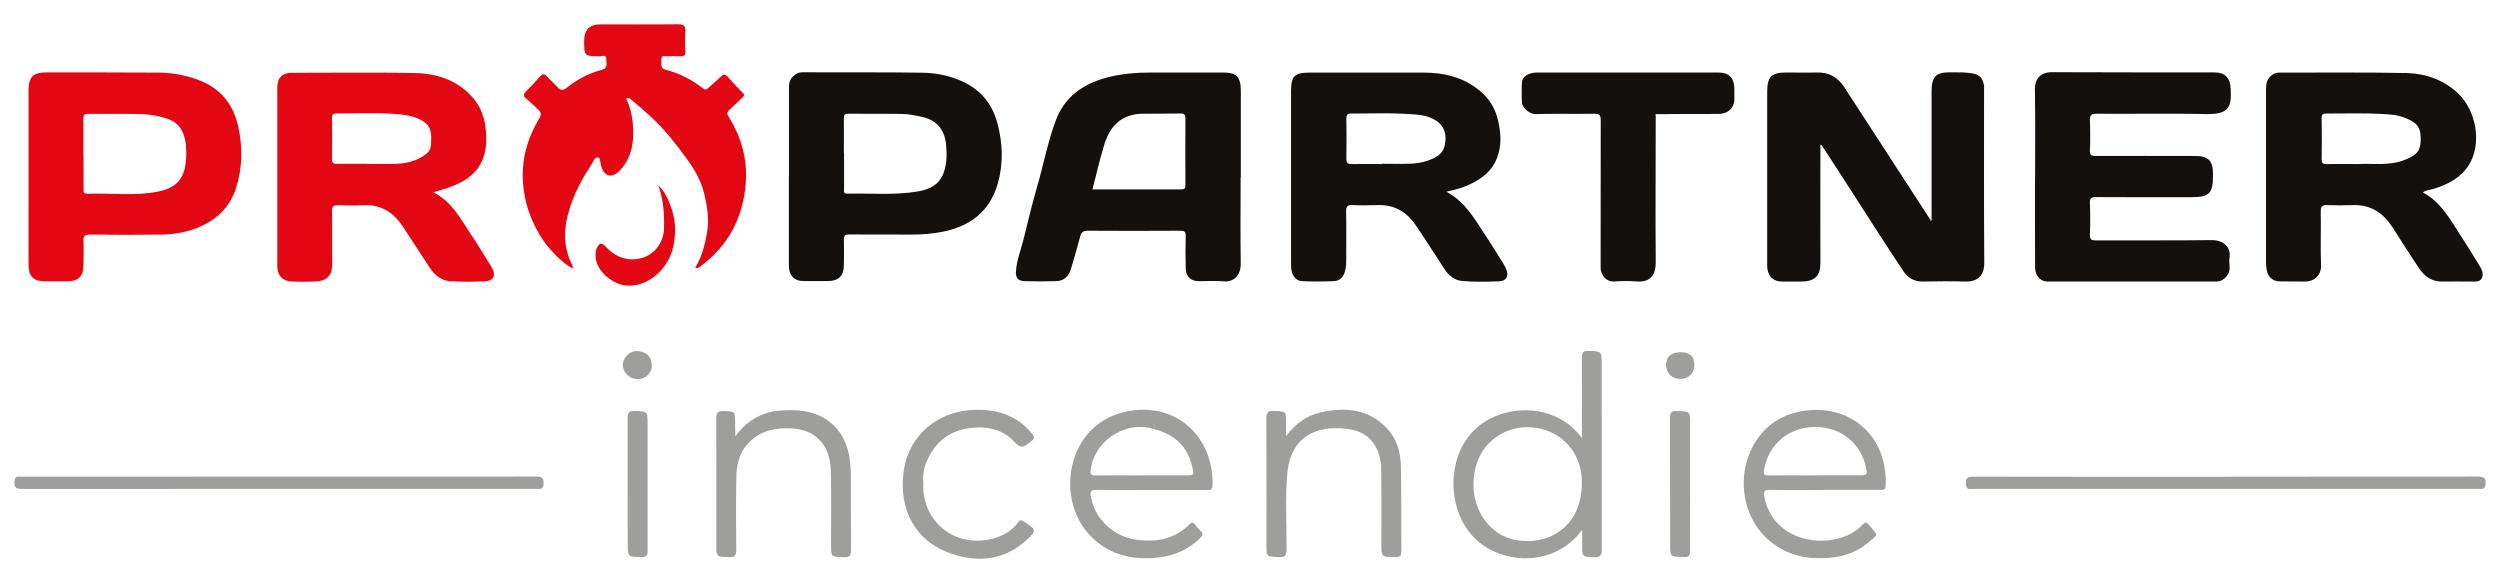
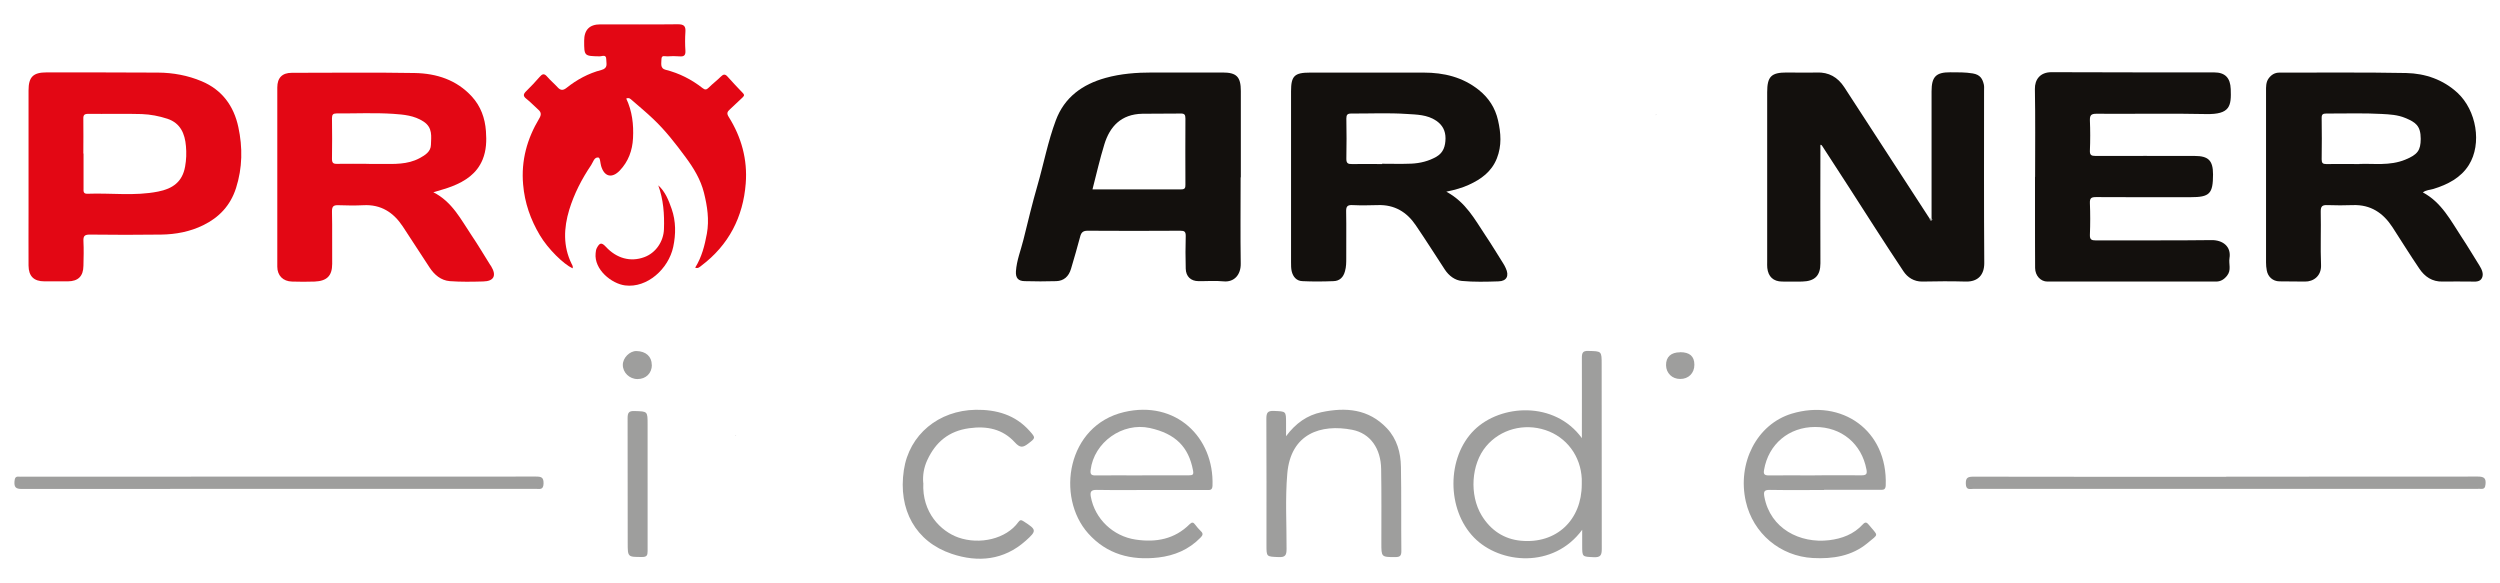
<svg xmlns="http://www.w3.org/2000/svg" id="Calque_3" viewBox="0 0 240 55.98">
  <defs>
    <style>.cls-1{fill:#e30714;}.cls-2{fill:#9e9e9d;}.cls-3{fill:#e2e2e1;}.cls-4{fill:#13100d;}</style>
  </defs>
  <path class="cls-4" d="m185.43,20.97c0-4.07,0-8.13,0-12.2,0-1.4.42-1.84,1.81-1.83.72,0,1.43-.01,2.15.11.7.12.93.5,1.06,1.07.04.18.02.38.02.58,0,5.52-.02,11.04.02,16.56,0,1.1-.58,1.8-1.78,1.77-1.39-.04-2.78-.03-4.17,0-.8.01-1.42-.4-1.81-.99-1.81-2.71-3.55-5.46-5.31-8.19-.82-1.27-1.65-2.54-2.47-3.81-.05-.05-.1-.1-.15-.15-.01.05-.02.1-.04.15,0,3.74-.02,7.48,0,11.23,0,1.16-.5,1.73-1.76,1.76-.64.01-1.28,0-1.92,0-.84-.01-1.33-.47-1.42-1.31-.02-.19-.01-.38-.01-.58,0-5.43,0-10.86,0-16.29,0-1.5.39-1.89,1.87-1.89.96,0,1.93.03,2.89,0,1.16-.04,2.01.45,2.64,1.41,2.73,4.22,5.47,8.43,8.21,12.64.01.09.04.17.14.15.1-.02.14-.08.04-.17Z" />
  <path class="cls-4" d="m232.59,18.47c1.81.96,2.68,2.71,3.73,4.3.59.89,1.14,1.82,1.71,2.73.23.37.42.79.24,1.18-.19.41-.67.36-1.07.35-.9,0-1.8-.02-2.7,0-1.01.03-1.73-.47-2.25-1.25-.89-1.31-1.72-2.65-2.58-3.98-.89-1.36-2.09-2.17-3.79-2.11-.81.03-1.63.03-2.44,0-.49-.02-.66.1-.65.63.04,1.71-.04,3.43.03,5.13.04,1.03-.72,1.6-1.56,1.58-.81-.02-1.63,0-2.44-.02-.62-.01-1.1-.43-1.21-1.05-.05-.25-.07-.51-.07-.76,0-5.48,0-10.96,0-16.43,0-.42-.02-.86.24-1.23.26-.36.6-.58,1.08-.57,4.05.01,8.09-.04,12.14.04,1.83.04,3.54.63,4.92,1.9,1.82,1.69,2.37,4.88,1.09,6.93-.77,1.23-2.04,1.88-3.41,2.3-.33.1-.69.09-1,.33Zm-6.09-2.73c1.36-.06,2.91.2,4.4-.41,1.2-.49,1.48-.9,1.49-1.99,0-1.27-.49-1.6-1.47-2.01-.73-.31-1.52-.35-2.27-.39-1.77-.1-3.55-.03-5.32-.04-.32,0-.46.07-.45.43.02,1.33.02,2.65,0,3.98,0,.34.11.44.44.44,1-.02,2.01,0,3.19,0Z" />
  <path class="cls-1" d="m41.59,18.45c1.83.92,2.66,2.63,3.69,4.16.62.91,1.17,1.86,1.76,2.79.03.05.08.1.11.16.54.89.27,1.44-.76,1.46-1.07.03-2.14.05-3.21-.03-.85-.07-1.48-.61-1.94-1.31-.87-1.31-1.71-2.64-2.58-3.95-.89-1.34-2.09-2.12-3.77-2.03-.79.04-1.58.03-2.37,0-.48-.02-.66.08-.65.62.04,1.67,0,3.34.02,5.01,0,1.16-.52,1.65-1.68,1.7-.73.03-1.46.02-2.18,0-.86-.02-1.41-.58-1.41-1.43,0-5.73,0-11.47,0-17.2,0-.93.47-1.41,1.39-1.41,3.94,0,7.88-.05,11.81.02,2.08.04,4.01.65,5.48,2.26.85.93,1.26,2.06,1.35,3.32.07.94.04,1.85-.32,2.73-.55,1.34-1.66,2.07-2.94,2.57-.56.22-1.15.37-1.8.57Zm-6.15-2.71c.39,0,.77,0,1.16,0,1.25,0,2.51.07,3.67-.55.54-.29,1.09-.63,1.1-1.29.02-.79.19-1.64-.71-2.23-.9-.59-1.91-.67-2.89-.74-1.81-.12-3.64-.03-5.46-.04-.33,0-.44.11-.44.45.02,1.31.02,2.61,0,3.92,0,.37.12.48.48.47,1.03-.02,2.06,0,3.08,0Z" />
  <path class="cls-4" d="m138.86,18.41c1.87,1.01,2.72,2.66,3.73,4.17.6.89,1.15,1.81,1.72,2.71.09.14.17.29.24.45.35.73.1,1.25-.69,1.27-1.18.04-2.36.07-3.53-.04-.65-.06-1.23-.49-1.62-1.08-.93-1.42-1.84-2.86-2.8-4.27-.86-1.27-2.04-1.98-3.62-1.93-.81.02-1.63.04-2.44,0-.54-.03-.63.16-.62.65.03,1.48,0,2.95.01,4.43,0,.42,0,.84-.12,1.26-.15.58-.51.94-1.09.96-1,.04-2.01.05-3.01,0-.56-.02-.9-.43-1.02-.96-.06-.27-.06-.55-.06-.83,0-5.48,0-10.96,0-16.44,0-1.47.33-1.79,1.82-1.79,3.64,0,7.28,0,10.92,0,1.93,0,3.74.43,5.29,1.67.95.76,1.57,1.72,1.84,2.91.28,1.23.37,2.43-.11,3.65-.51,1.29-1.52,2.01-2.71,2.55-.64.29-1.32.48-2.14.65Zm-6.18-2.67s0-.01,0-.02c.94,0,1.88.03,2.82-.01.84-.04,1.65-.24,2.39-.66.69-.4.87-1.03.88-1.77,0-.72-.28-1.27-.89-1.69-.87-.59-1.89-.59-2.84-.65-1.77-.12-3.55-.03-5.32-.04-.37,0-.47.12-.47.48.02,1.28.03,2.57,0,3.85-.01.45.16.53.56.52.96-.02,1.92,0,2.89,0Z" />
  <path class="cls-4" d="m119.1,17.03c0,2.76-.03,5.52.01,8.28.02,1.05-.62,1.81-1.67,1.7-.78-.08-1.58-.01-2.37-.02-.75,0-1.22-.44-1.24-1.2-.03-1.05-.03-2.1,0-3.14,0-.41-.12-.5-.51-.5-2.97.02-5.95.02-8.92,0-.44,0-.6.18-.7.55-.28,1.04-.57,2.07-.88,3.1-.22.75-.7,1.17-1.43,1.19-1,.03-2.01.03-3.02,0-.62-.01-.88-.3-.84-.95.07-1.04.47-2.02.72-3.03.43-1.74.85-3.49,1.35-5.22.6-2.08,1-4.21,1.76-6.24.83-2.22,2.55-3.45,4.77-4.07,1.47-.41,2.98-.52,4.5-.52,2.25,0,4.49,0,6.74,0,1.34,0,1.75.41,1.75,1.78,0,2.76,0,5.52,0,8.28Zm-14.21,1.15c2.87,0,5.69,0,8.51,0,.37,0,.4-.16.4-.46-.01-2.12-.01-4.23,0-6.35,0-.37-.1-.48-.47-.47-1.22.02-2.44,0-3.66.02-2.06.04-3.13,1.24-3.65,2.93-.43,1.4-.76,2.84-1.14,4.32Z" />
  <path class="cls-4" d="m195.37,16.96c0-2.8.03-5.61-.02-8.41-.02-.92.51-1.62,1.59-1.62,5.2.03,10.41.01,15.61.02,1.07,0,1.56.53,1.6,1.6.06,1.61-.04,2.45-2.37,2.4-3.51-.08-7.02,0-10.53-.03-.52,0-.63.16-.62.64.04.96.04,1.93,0,2.89-.02.44.14.52.54.52,3.17-.01,6.34,0,9.51,0,1.33,0,1.77.44,1.77,1.77,0,1.86-.32,2.19-2.16,2.19-3.02,0-6.04.01-9.06-.01-.47,0-.62.09-.6.59.04,1,.04,2.01,0,3.02-.02.47.15.55.58.55,3.7-.02,7.41.02,11.11-.03,1.03-.01,1.9.59,1.71,1.74-.09.55.2,1.13-.23,1.67-.29.37-.62.57-1.06.57-5.4,0-10.79,0-16.19,0-.65,0-1.17-.56-1.18-1.3-.02-1.63,0-3.25-.01-4.88,0-1.28,0-2.57,0-3.85Z" />
-   <path class="cls-4" d="m75.74,16.94c0-2.76,0-5.52,0-8.28,0-.46-.02-.93.37-1.3.27-.27.54-.42.94-.42,3.83.02,7.66-.02,11.49.04,1.35.02,2.7.29,3.94.88,1.69.8,2.77,2.12,3.27,3.96.52,1.94.58,3.87.04,5.79-.75,2.65-2.62,4.1-5.26,4.63-1.02.21-2.06.28-3.1.28-1.97,0-3.94,0-5.91-.01-.4,0-.52.11-.51.5.03.83.02,1.67,0,2.5-.02.98-.54,1.47-1.52,1.47-.79,0-1.58,0-2.38,0-.78,0-1.27-.43-1.36-1.2-.03-.21-.02-.43-.02-.64,0-2.74,0-5.48,0-8.22Zm5.29-2.24c0,1.13,0,2.27,0,3.4,0,.22-.08.5.31.49,2.26-.05,4.52.17,6.76-.21,1.08-.18,2.06-.61,2.48-1.77.33-.89.33-1.83.24-2.75-.13-1.37-.87-2.32-2.27-2.63-.63-.14-1.28-.28-1.92-.29-1.73-.04-3.47,0-5.2-.02-.35,0-.43.12-.42.44.02,1.11,0,2.23,0,3.34Z" />
  <path class="cls-1" d="m66.74,25.69c.63-1.01.91-2.12,1.12-3.26.24-1.34.04-2.64-.28-3.93-.32-1.27-.99-2.37-1.77-3.42-.95-1.29-1.93-2.55-3.09-3.65-.66-.63-1.36-1.21-2.05-1.81-.14-.12-.27-.28-.55-.16.57,1.21.72,2.49.65,3.81-.06,1.18-.45,2.24-1.27,3.1-.75.78-1.49.6-1.79-.43-.09-.29-.08-.8-.27-.82-.4-.05-.5.45-.69.73-.9,1.33-1.63,2.75-2.1,4.28-.53,1.75-.61,3.51.23,5.21.07.13.15.26.09.42-.87-.4-2.37-1.87-3.15-3.19-.89-1.5-1.45-3.09-1.6-4.86-.2-2.31.38-4.39,1.55-6.34.2-.33.21-.58-.09-.84-.39-.34-.73-.72-1.14-1.04-.37-.28-.29-.48,0-.76.44-.43.86-.88,1.27-1.35.24-.28.43-.36.71-.03.32.37.7.69,1.03,1.05.27.29.51.29.82.05,1-.8,2.12-1.41,3.36-1.73.69-.18.46-.65.47-1.04,0-.49-.41-.27-.62-.27-1.5-.03-1.5-.02-1.5-1.5q0-1.57,1.55-1.57c2.48,0,4.97.02,7.45-.01.57,0,.76.17.72.73-.04.6-.04,1.2,0,1.8.03.47-.15.59-.58.55-.38-.03-.77-.03-1.15,0-.21.02-.57-.17-.57.28,0,.38-.15.88.4,1.01,1.32.33,2.49.93,3.55,1.76.23.18.37.17.58-.04.38-.38.81-.7,1.18-1.07.23-.23.4-.26.63,0,.48.54.98,1.07,1.48,1.59.23.23.03.34-.09.47-.38.37-.77.73-1.16,1.09-.24.22-.34.37-.11.73,1.22,1.94,1.81,4.09,1.63,6.38-.25,3.23-1.63,5.91-4.25,7.89-.17.13-.32.3-.59.2Z" />
  <path class="cls-1" d="m2.74,16.96c0-2.76,0-5.52,0-8.28,0-1.29.44-1.73,1.73-1.73,3.57,0,7.15,0,10.72.02,1.43.01,2.84.27,4.17.83,1.96.82,3.09,2.38,3.52,4.4.42,1.95.4,3.9-.22,5.85-.54,1.68-1.62,2.82-3.15,3.57-1.26.62-2.63.88-4.03.9-2.29.03-4.58.03-6.87,0-.5,0-.62.15-.6.62.04.79.02,1.58,0,2.37-.01,1-.5,1.49-1.49,1.5-.75,0-1.5,0-2.25,0-1.02,0-1.52-.49-1.53-1.51-.01-1.73,0-3.47,0-5.2,0-1.11,0-2.22,0-3.34Zm5.28-2.22h0c0,1.11,0,2.23,0,3.34,0,.25-.05.53.36.52,2.27-.09,4.55.24,6.8-.21,1.38-.27,2.33-.92,2.59-2.4.12-.66.14-1.32.08-1.97-.1-1.18-.52-2.2-1.78-2.62-.8-.26-1.63-.42-2.46-.45-1.71-.05-3.42,0-5.14-.02-.37,0-.48.11-.47.47.02,1.11,0,2.23,0,3.34Z" />
-   <path class="cls-4" d="m158.95,11.08c0,4.71-.04,9.42,0,14.13,0,1.15-.48,1.92-1.83,1.81-.7-.06-1.42-.05-2.12,0-.82.07-1.33-.64-1.34-1.29,0-.36,0-.73,0-1.09,0-4.37,0-8.73.01-13.1,0-.51-.14-.63-.63-.62-1.86.03-3.73-.02-5.59.03-.63.02-1.34-.62-1.35-1.16-.01-.62-.04-1.24,0-1.86.04-.59.65-.97,1.48-.97,4.2,0,8.39,0,12.59,0,1.58,0,3.17,0,4.75,0,1.08,0,1.57.5,1.58,1.59,0,.28-.01.56,0,.83.05,1.04-.7,1.57-1.55,1.56-1.97-.01-3.94.01-5.91.02-.1-.02-.12.03-.1.12Z" />
  <path class="cls-2" d="m151.89,50.86c-2.76,3.75-7.9,3.29-10.38.75-2.65-2.71-2.63-7.71.01-10.32,2.53-2.5,7.73-2.82,10.34.77v-.71c0-2.33.01-4.67,0-7,0-.48.09-.68.62-.66,1.28.03,1.28,0,1.28,1.29,0,5.91,0,11.81.01,17.72,0,.6-.12.82-.77.79-1.11-.05-1.11-.01-1.11-1.13v-1.49Zm-.04-4.38c0-.17,0-.34,0-.51-.1-2.19-1.46-4.01-3.48-4.68-2.08-.69-4.33-.08-5.7,1.55-1.44,1.71-1.62,4.67-.44,6.63.87,1.44,2.16,2.29,3.78,2.44,3.41.32,5.84-1.99,5.84-5.42Z" />
  <path class="cls-2" d="m110.49,47.04c-1.73,0-3.47.02-5.2-.01-.54-.01-.66.17-.57.66.39,2.13,2.14,3.79,4.3,4.11,1.96.29,3.74-.03,5.2-1.49.22-.21.35-.17.51.05.17.22.35.44.55.63.26.24.18.41-.04.63-1.11,1.14-2.49,1.72-4.04,1.9-2.61.3-4.94-.3-6.74-2.32-3.11-3.5-2.03-10.35,3.45-11.64,4.96-1.17,8.66,2.42,8.49,7.07-.02.43-.24.42-.53.41-1.8,0-3.59,0-5.39,0Zm-.83-1.41c1.49,0,2.99,0,4.48,0,.36,0,.47-.06.39-.47-.42-2.26-1.69-3.53-4.14-4.07-2.63-.58-5.37,1.37-5.69,4.03-.05.4.06.53.47.52,1.49-.02,2.99,0,4.48,0Z" />
  <path class="cls-2" d="m175.11,47.04c-1.73,0-3.47.02-5.2-.01-.56-.01-.62.17-.53.67.57,3.06,3.42,4.49,6.21,4.16,1.24-.15,2.37-.57,3.24-1.52.22-.24.37-.22.56.02.93,1.15,1.02.84-.1,1.77-1.51,1.26-3.34,1.54-5.25,1.44-3.14-.17-5.74-2.36-6.44-5.42-.84-3.68,1.04-7.42,4.41-8.44,4.78-1.44,9.22,1.57,9.02,6.89-.02.42-.22.43-.52.42-1.8,0-3.6,0-5.4,0Zm-.88-1.41c1.5,0,3-.01,4.49,0,.46,0,.54-.15.46-.56-.46-2.47-2.4-4.09-4.93-4.08-2.52,0-4.48,1.65-4.9,4.12-.07.39.02.53.44.53,1.48-.02,2.95,0,4.43,0Z" />
  <path class="cls-2" d="m123.45,41.89c.95-1.28,2.05-2.03,3.41-2.32,2.33-.49,4.52-.32,6.28,1.54.97,1.03,1.33,2.34,1.35,3.71.05,2.69.01,5.39.04,8.09,0,.46-.15.57-.58.57-1.34,0-1.34,0-1.34-1.34,0-2.37.02-4.75-.02-7.12-.03-1.95-1.03-3.42-2.78-3.76-3-.58-5.9.36-6.23,4.2-.21,2.41-.06,4.83-.07,7.24,0,.61-.13.81-.77.78-1.16-.05-1.16-.01-1.16-1.15,0-4.04.01-8.09-.01-12.13,0-.57.12-.78.73-.75,1.16.05,1.16.01,1.16,1.14,0,.36,0,.72,0,1.3Z" />
-   <path class="cls-2" d="m70.67,41.78c1.05-1.38,2.45-2.23,4.17-2.36,1.53-.12,3.07-.06,4.44.82,1.1.71,1.77,1.72,2.11,2.96.22.79.28,1.6.29,2.41.02,2.4,0,4.79.02,7.19,0,.52-.11.71-.66.69-1.26-.04-1.26,0-1.26-1.24,0-2.23.03-4.45-.01-6.68-.02-1.16-.17-2.31-1-3.23-.78-.87-1.76-1.18-2.91-1.22-1.25-.04-2.41.13-3.43.89-1.22.92-1.72,2.22-1.74,3.69-.04,2.35-.04,4.71-.01,7.06,0,.54-.09.75-.69.73-1.22-.05-1.22-.01-1.22-1.21,0-4.02.01-8.05-.01-12.07,0-.57.13-.78.73-.75,1.08.05,1.08.01,1.08,1.1,0,.41.01.81.02,1.22.01.03.02.06.03.1.02-.03.04-.06.07-.08Z" />
  <path class="cls-2" d="m26.74,46.93c-8.22,0-16.43,0-24.65.01-.59,0-.74-.18-.7-.73.03-.31.09-.49.44-.45.11.01.21,0,.32,0,16.43,0,32.87,0,49.3-.01.53,0,.75.08.73.69-.02.62-.39.49-.73.49-8.24,0-16.48,0-24.71,0Z" />
  <path class="cls-2" d="m213.72,45.76c8.05,0,16.1,0,24.15-.01.59,0,.8.15.74.74-.03.33-.13.47-.46.44-.11-.01-.21,0-.32,0-16.12,0-32.24,0-48.36,0-.33,0-.73.16-.75-.47-.02-.58.16-.7.72-.7,8.09.02,16.18.01,24.28.01Z" />
  <path class="cls-2" d="m88.64,46.35c-.15,2.86,1.69,4.66,3.36,5.25,2.05.72,4.6.14,5.76-1.48.17-.23.28-.22.51-.07,1.24.8,1.29.89.19,1.87-2.09,1.86-4.56,2.1-7.09,1.25-3.47-1.16-5.17-4.24-4.6-8.04.51-3.42,3.35-5.73,6.89-5.79,2-.03,3.81.48,5.19,2.04.59.66.56.67-.13,1.2-.52.4-.79.44-1.3-.12-1.16-1.27-2.66-1.59-4.38-1.35-1.96.27-3.22,1.33-4.02,3.06-.34.73-.45,1.5-.39,2.19Z" />
  <path class="cls-2" d="m62.17,46.45c0,2.16,0,4.32,0,6.47,0,.4-.09.55-.52.55-1.39,0-1.39.02-1.39-1.35,0-3.99,0-7.99-.01-11.98,0-.52.12-.7.67-.68,1.25.04,1.25,0,1.25,1.29,0,1.9,0,3.8,0,5.7Z" />
-   <path class="cls-2" d="m162.25,46.46c0,2.12-.01,4.23,0,6.35,0,.47-.07.68-.62.67-1.3-.03-1.3,0-1.3-1.32,0-4,0-8-.01-12,0-.5.07-.72.65-.7,1.27.04,1.28,0,1.28,1.29,0,1.9,0,3.81,0,5.71Z" />
  <path class="cls-1" d="m63.18,17.78c.69.62,1.01,1.45,1.3,2.28.41,1.18.41,2.42.15,3.64-.45,2.11-2.5,3.97-4.62,3.7-1.28-.16-2.99-1.51-2.83-3.09.02-.17.03-.33.11-.49.28-.53.46-.57.88-.12,1.03,1.11,2.36,1.47,3.67.99,1.11-.4,1.86-1.5,1.9-2.69.05-1.44-.05-2.84-.55-4.22Z" />
  <path class="cls-2" d="m62.58,35.03c0,.8-.57,1.36-1.38,1.36-.77,0-1.41-.62-1.41-1.36,0-.68.66-1.34,1.31-1.33.91.02,1.47.53,1.47,1.33Z" />
  <path class="cls-2" d="m161.29,33.81c.92,0,1.37.39,1.37,1.21,0,.81-.57,1.37-1.37,1.36-.77,0-1.34-.56-1.35-1.32-.01-.8.48-1.24,1.35-1.24Z" />
  <path class="cls-2" d="m185.43,20.97c.09.08.05.15-.04.17-.1.02-.13-.07-.14-.15.06,0,.12,0,.19-.01Z" />
  <path class="cls-3" d="m174.76,14.04c.01-.05.02-.1.04-.15.05.05.1.1.15.15-.06,0-.13,0-.19,0Z" />
  <path class="cls-3" d="m158.95,11.08c-.02-.09,0-.14.1-.12l-.1.12Z" />
  <path class="cls-3" d="m70.67,41.78s-.04.06-.07.08c-.01-.03-.02-.06-.03-.1.03,0,.07,0,.1.01Z" />
</svg>